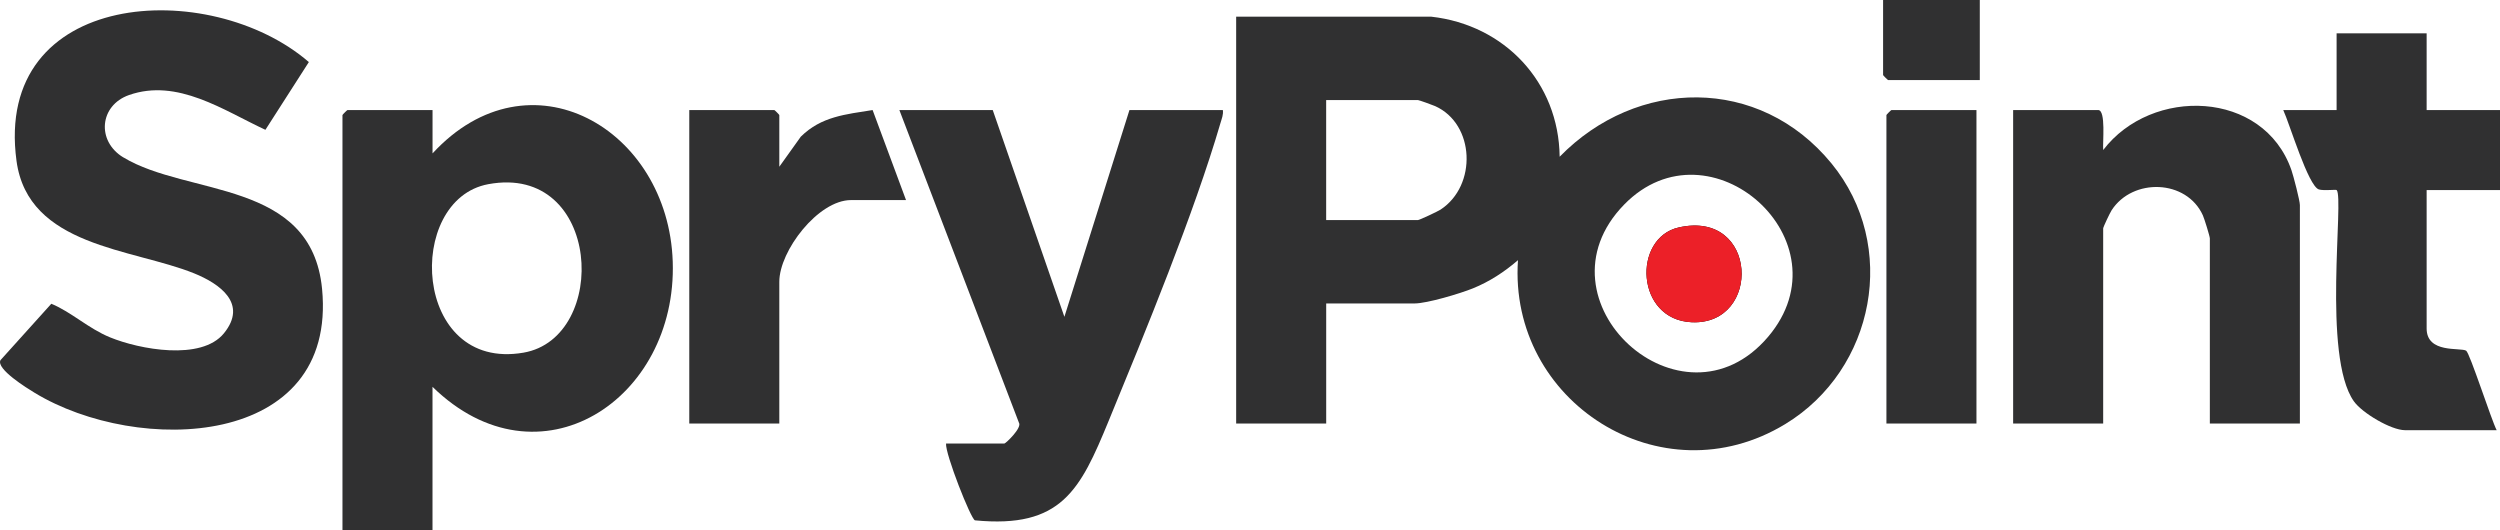
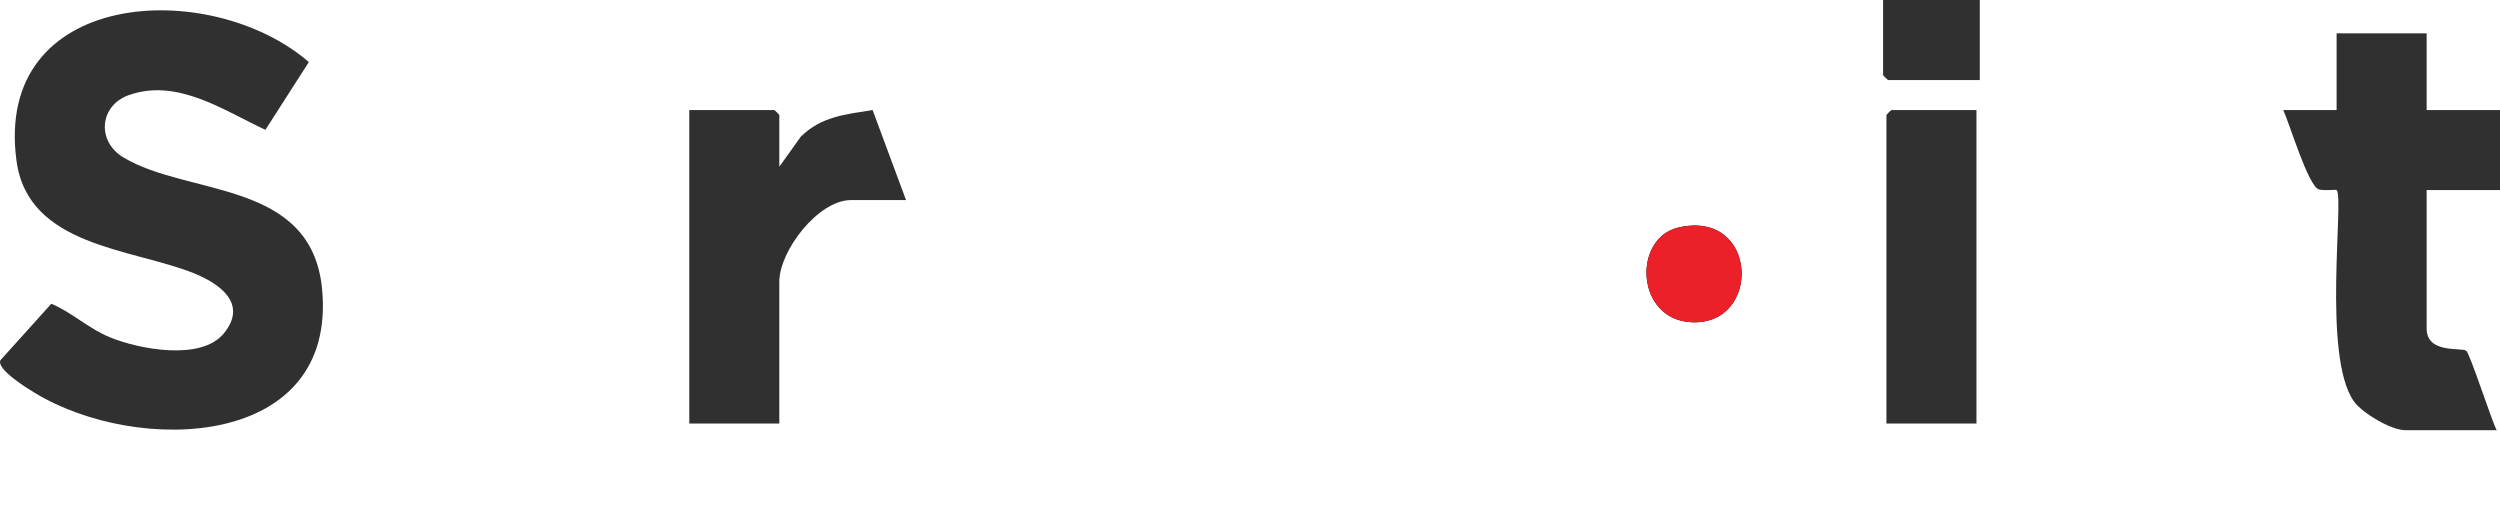
<svg xmlns="http://www.w3.org/2000/svg" id="Layer_2" data-name="Layer 2" viewBox="0 0 749.7 159">
  <defs>
    <style>
      .cls-1 {
        fill: #ec2028;
      }

      .cls-2 {
        fill: #303031;
      }
    </style>
  </defs>
  <g id="Layer_1-2" data-name="Layer 1">
    <g>
      <g>
        <path d="M503.4,68.21c-13.9,3.15-12.97,27.71,3.94,28.43,21.07.89,19.95-33.85-3.94-28.43Z" />
-         <path class="cls-2" d="M467.71,47c-.27-22.35-16.5-39.53-38.51-42h-58.5v122h27v-36h26.5c3.72,0,13.67-2.97,17.48-4.52,4.99-2.02,9.48-4.95,13.53-8.46-2.89,42.44,42.94,71.77,80.16,49.15,26.92-16.36,34.08-53.5,13.84-78.18-21.62-26.37-58.33-25.73-81.5-1.99ZM432.03,62.84c-.87.57-6.4,3.16-6.84,3.16h-27.5V30h27.5c.29,0,4.43,1.48,5.18,1.82,11.95,5.37,12.61,23.82,1.65,31.02ZM530.21,101.01c-25.83,30.41-71.16-10.96-43.16-39.66,25.63-26.27,67.54,10.95,43.16,39.66Z" />
-         <path class="cls-2" d="M129.71,46v-13h-25.51c-.11,0-1.5,1.39-1.5,1.5v124.5h27v-43c31.9,31.15,73.43,3.94,72.04-37.55-1.33-39.93-42.98-63.94-72.03-32.45ZM156.96,105.76c-33.29,5.73-35.63-45.88-10.53-50.53,33.98-6.29,36.45,46.07,10.53,50.53Z" />
        <path class="cls-2" d="M36.99,47.21c-8.12-4.92-7.15-15.6,1.7-18.71,14.54-5.1,28.35,4.6,40.9,10.43l13.03-20.32C62.86-7.06-2-3.29,4.95,48.24c3.48,25.79,34.73,26.25,53.26,33.73,7.74,3.13,16.16,9.11,8.94,17.98-6.79,8.34-25.36,4.82-34.14,1.22-6.55-2.68-11.53-7.55-17.62-10.08L.14,108.01c-1.37,2.64,8.02,8.44,10.26,9.79,30.94,18.79,90.82,16.8,86.18-31.18-3.18-32.86-40.28-27.72-59.58-39.42Z" />
-         <path class="cls-2" d="M630.71,45c-.22-2.13.87-12-1.51-12h-25.5v94h27v-58.5c0-.41,2.03-4.67,2.54-5.46,6.32-9.74,22.45-9.3,27.36,1.55.44.97,2.09,6.31,2.09,6.91v55.5h27V61.5c0-1.32-1.92-8.71-2.53-10.47-8.37-24.1-41.95-25.09-56.46-6.03Z" />
-         <path class="cls-2" d="M338.7,33l-19.51,62.01-21.49-62.01h-28l35.85,93.75c1.04,1.51-3.96,6.25-4.35,6.25h-17.5c-.3,3.04,7.47,22.75,8.67,23.04,25.95,2.52,31.57-9.12,40.08-29.79,10.93-26.56,25.67-62.36,33.57-89.44.37-1.27.88-2.44.69-3.81h-28Z" />
        <path class="cls-2" d="M749.7,57v-24h-22V10h-27v23h-16c1.91,4.08,7.49,22.85,10.69,23.81,1.46.44,5.1-.03,5.32.18,2.33,2.21-4.4,49.81,5.16,63.34,2.51,3.55,11.21,8.67,15.33,8.67h27.5c-1.58-3.01-8.06-23.18-9.16-23.84-1.71-1.02-11.84.93-11.84-6.66v-41.5h22Z" />
        <path class="cls-2" d="M240.16,40.96l-6.46,9.04v-15.5c0-.11-1.39-1.5-1.5-1.5h-25.5v94h27v-42.5c0-9.27,11.65-24.5,21.5-24.5h16.5l-10.02-27c-8.06,1.3-15.39,1.91-21.52,7.97Z" />
        <path class="cls-2" d="M565.7,34.5v92.5h27V33h-25.5c-.11,0-1.5,1.39-1.5,1.5Z" />
        <path class="cls-2" d="M564.7,22.5c0,.11,1.39,1.5,1.5,1.5h27.5V0h-29v22.5Z" />
      </g>
      <path class="cls-1" d="M503.4,68.21c23.89-5.42,25.01,29.32,3.94,28.43-16.91-.72-17.84-25.28-3.94-28.43Z" />
    </g>
  </g>
</svg>